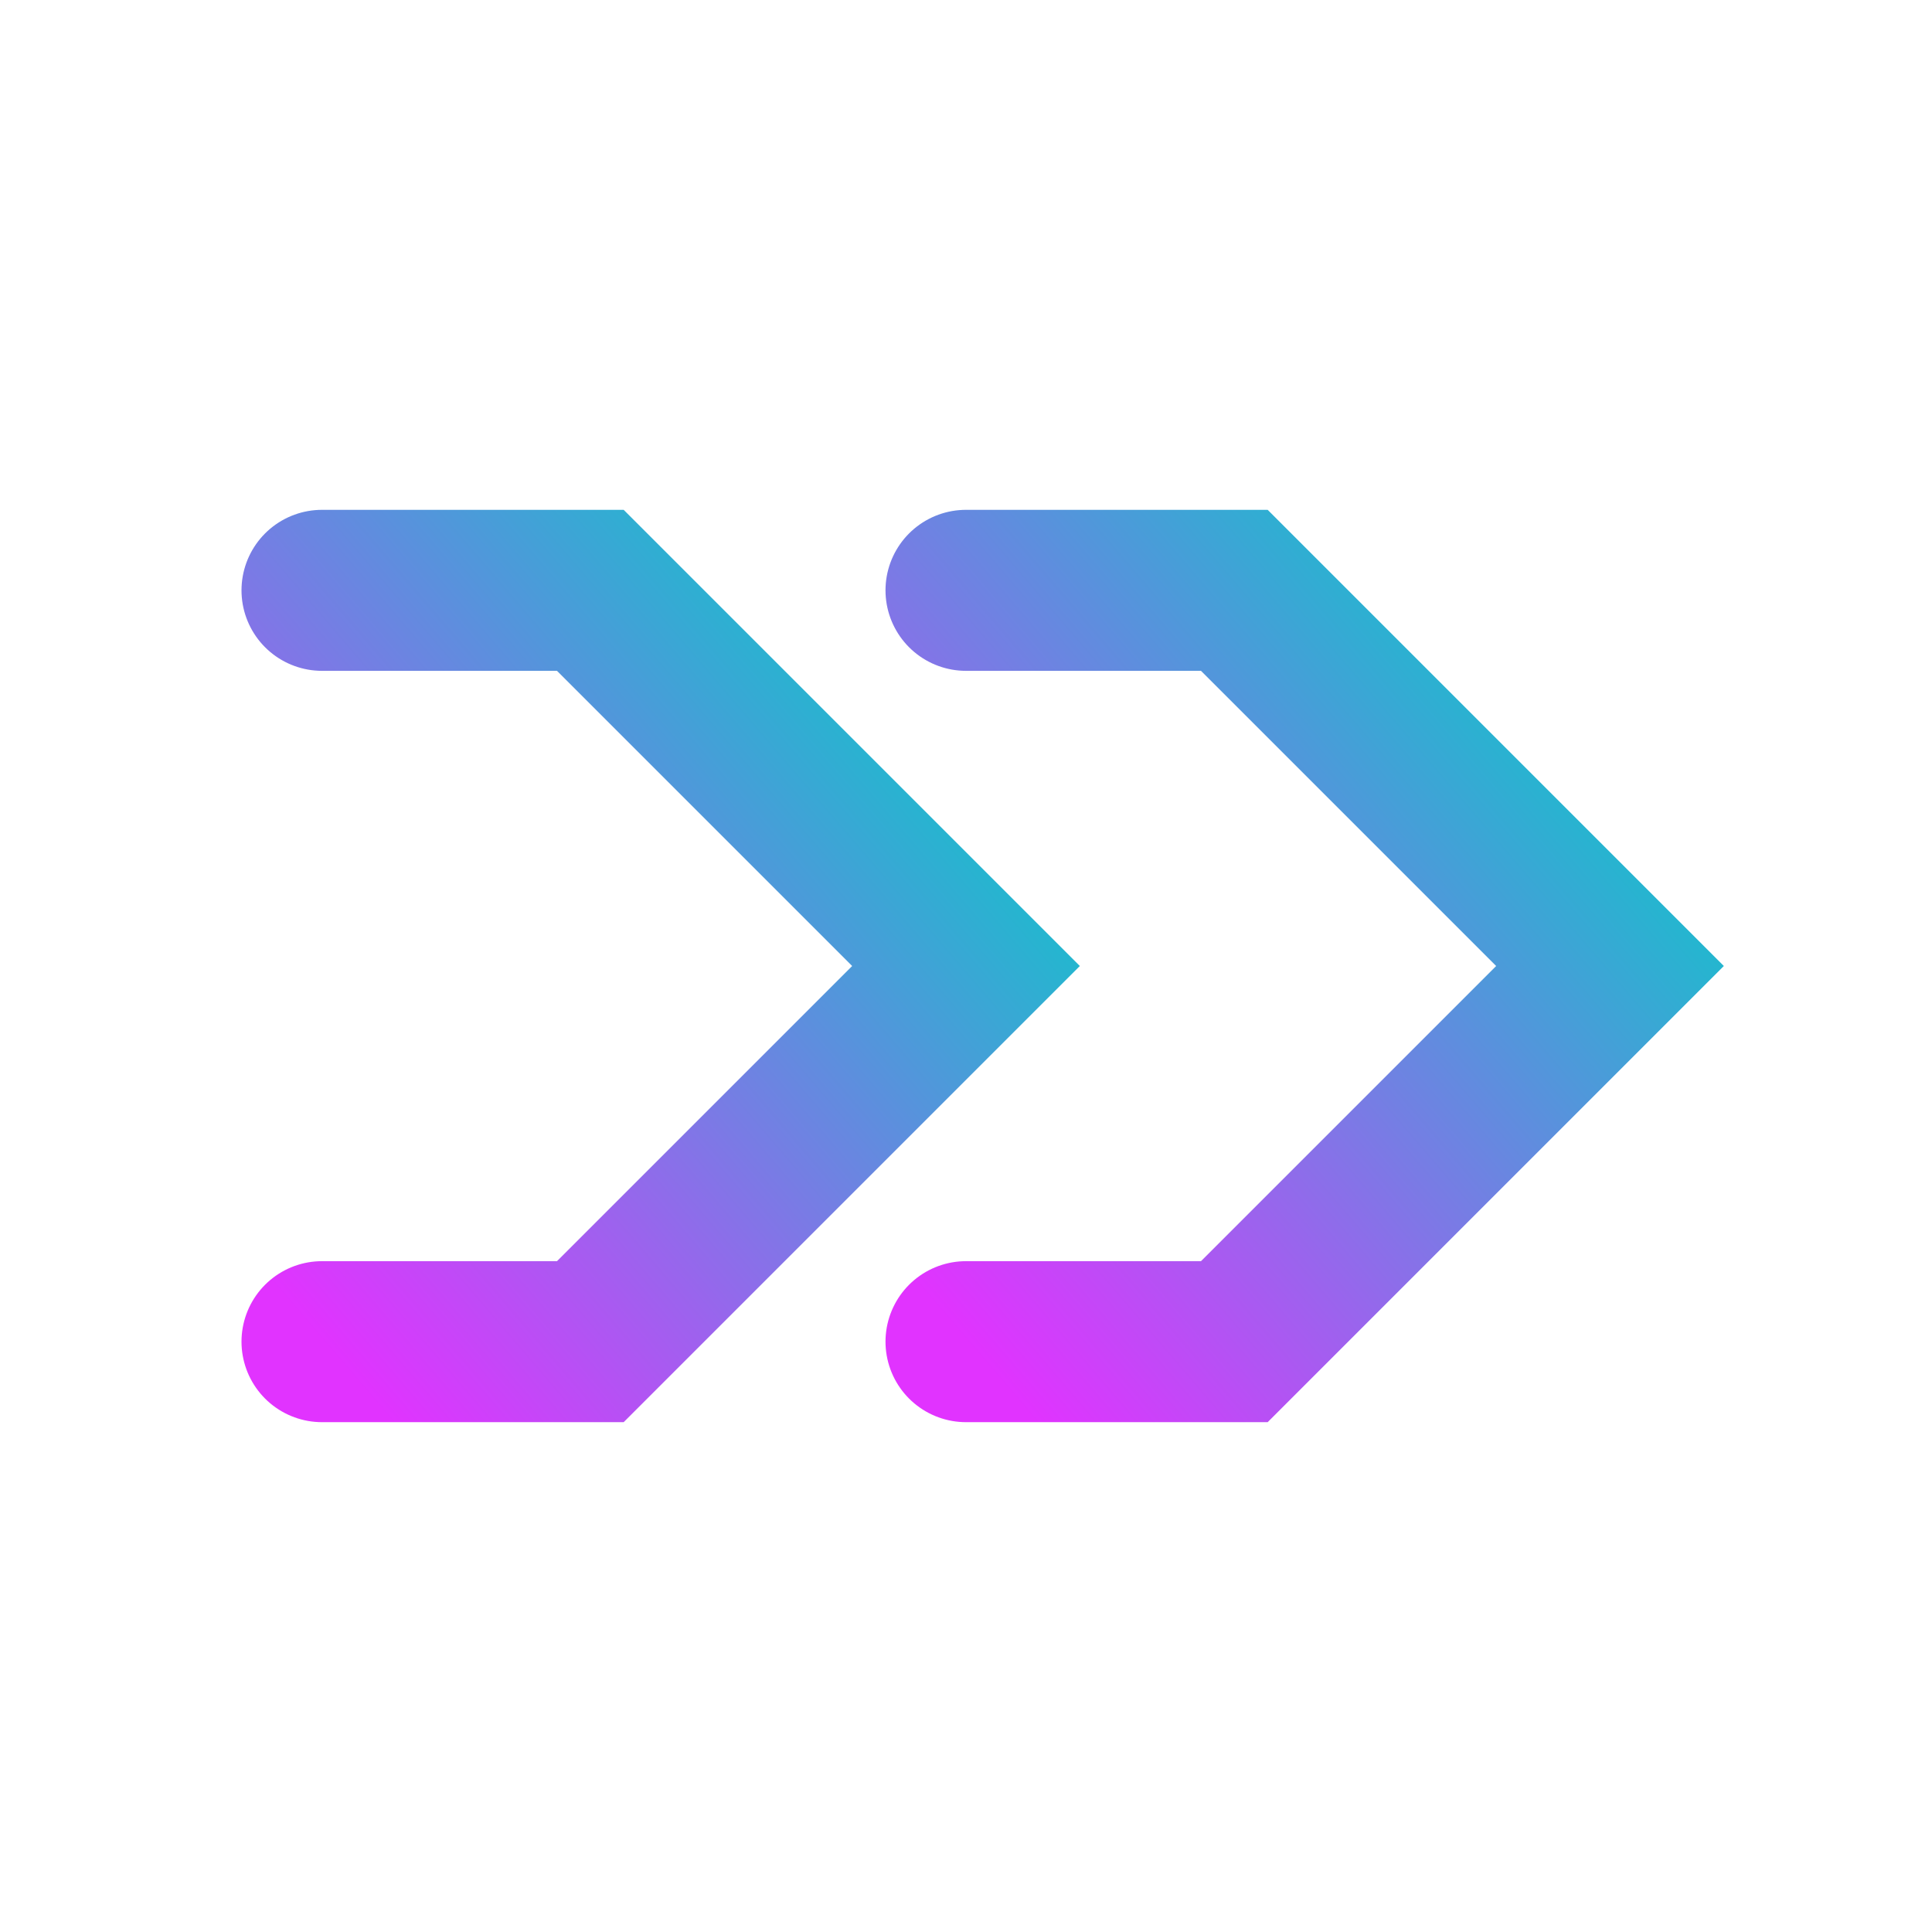
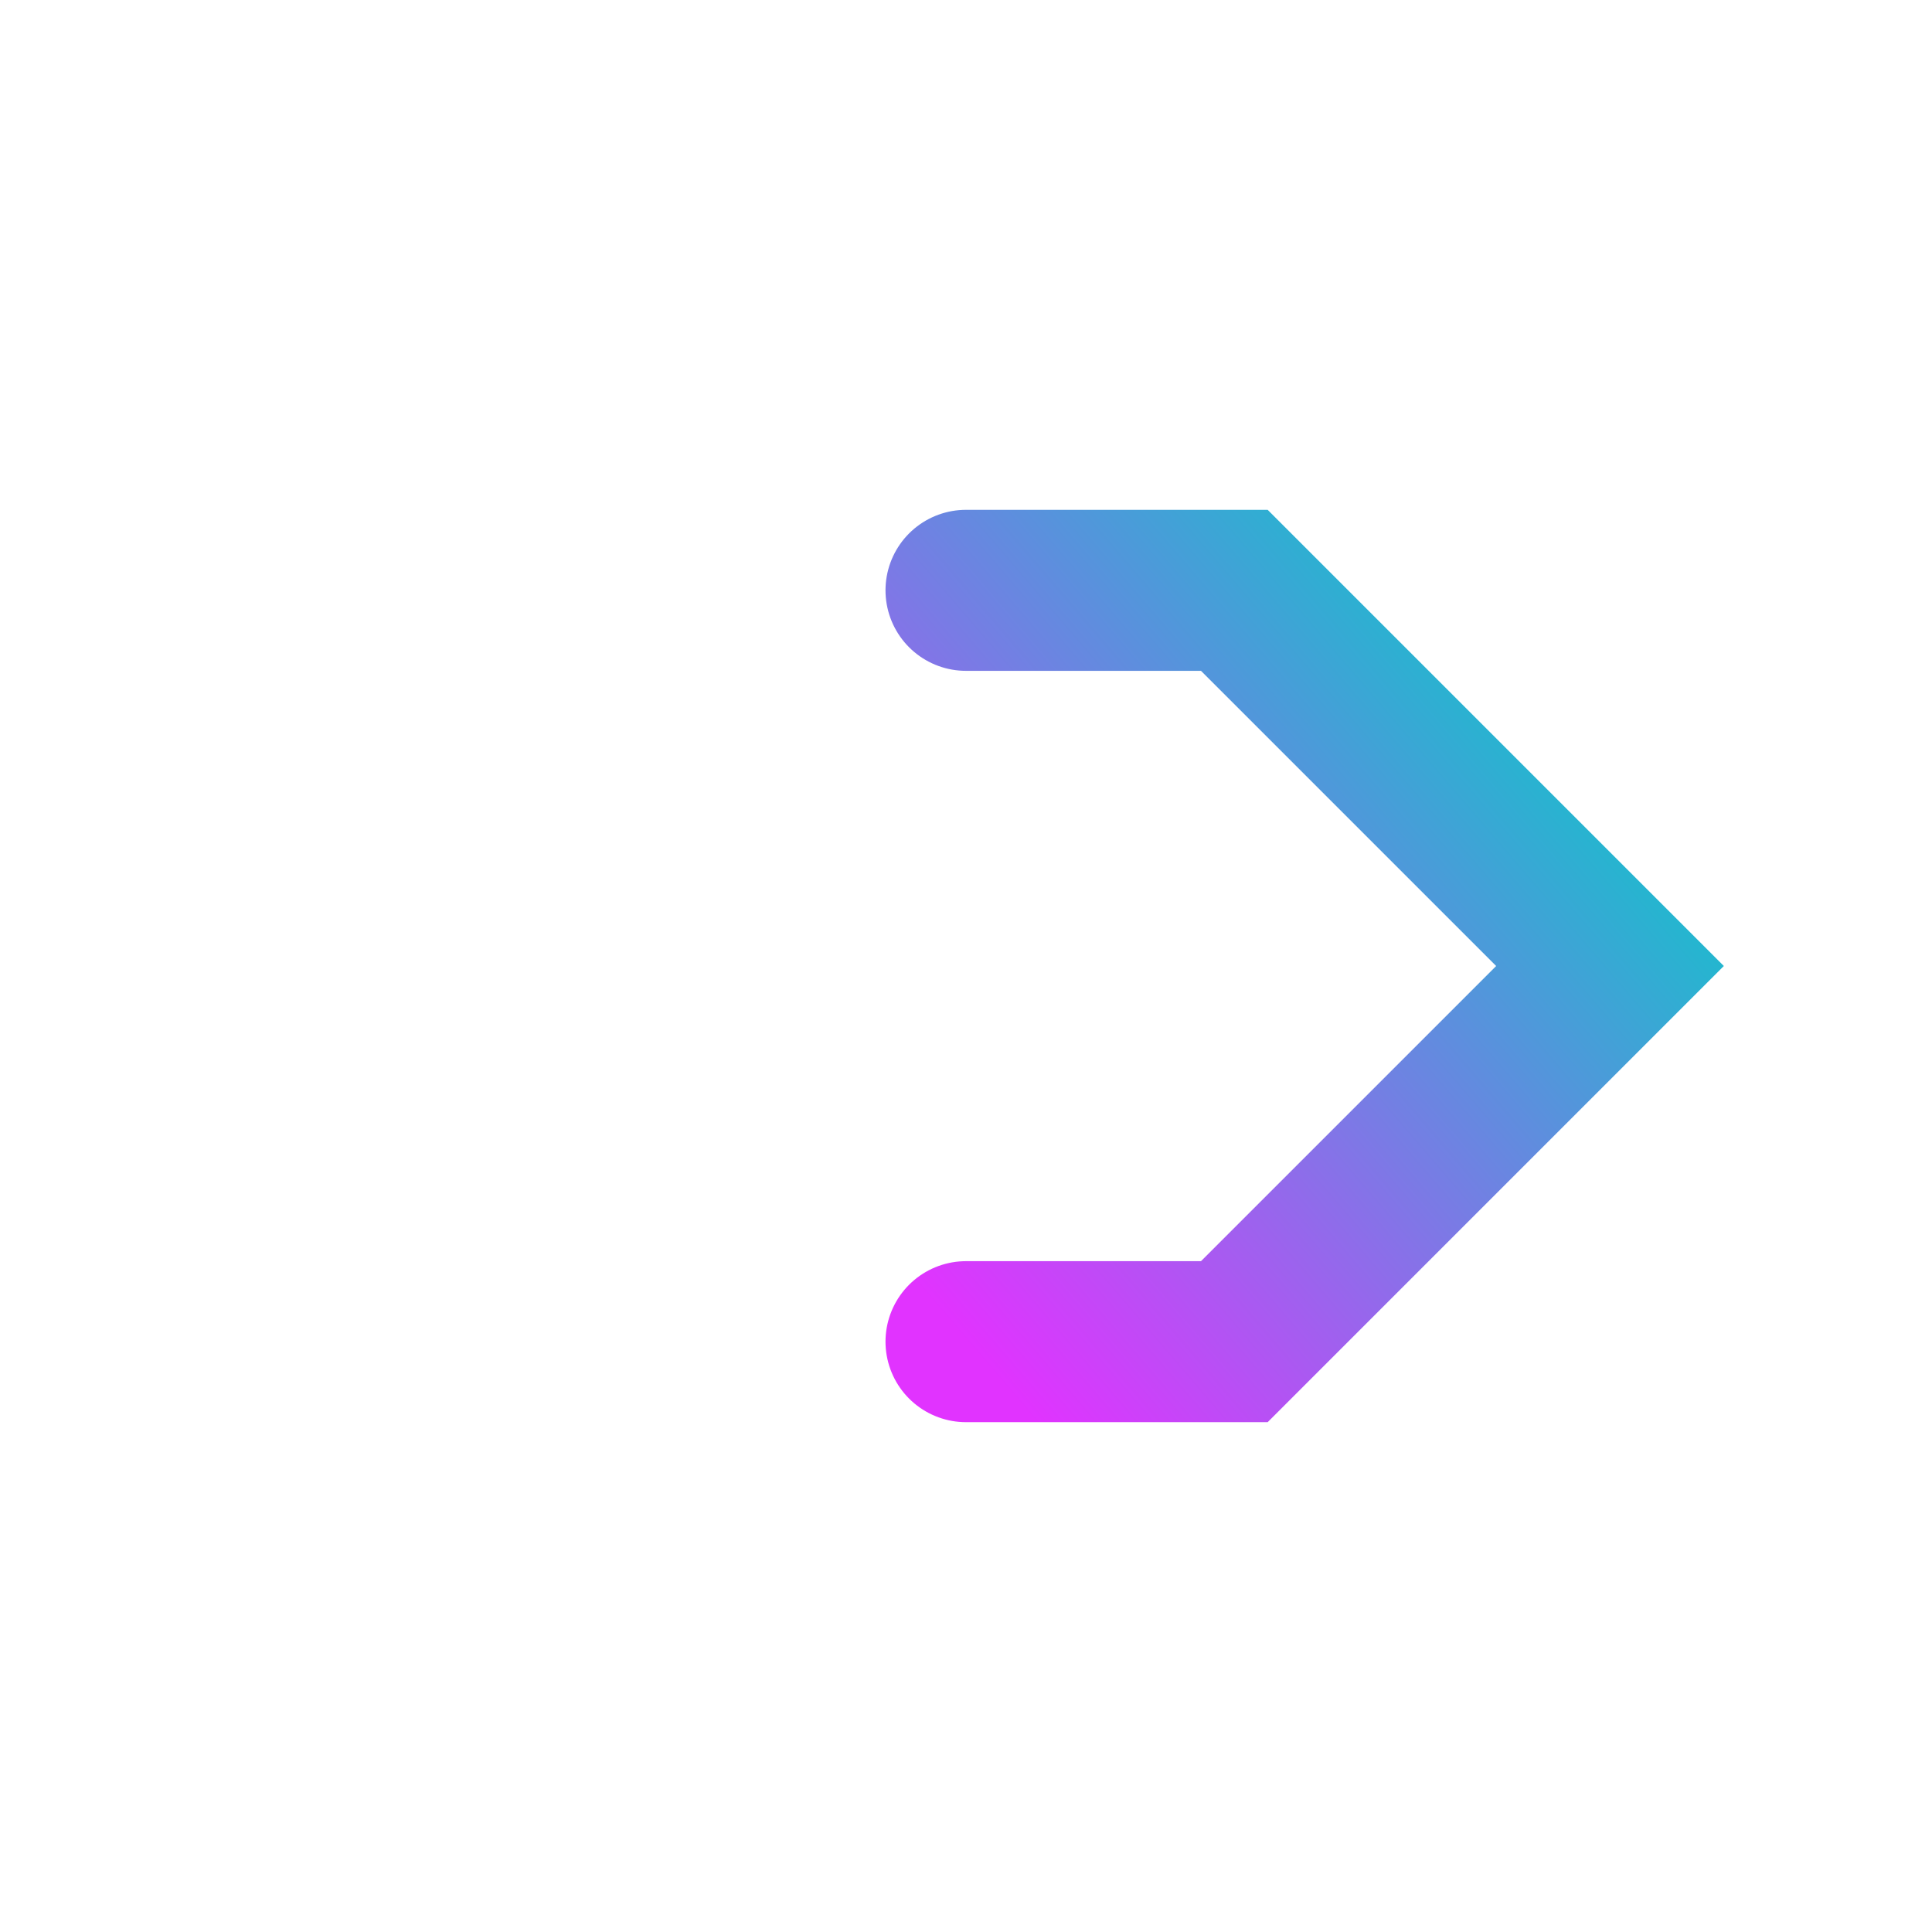
<svg xmlns="http://www.w3.org/2000/svg" width="18" height="18" viewBox="0 0 18 18" fill="none">
-   <path d="M3 5.5H5.5L9 9L5.5 12.5H3" stroke="url(#paint0_linear_957_37749)" stroke-width="1.5" stroke-linecap="round" />
  <path d="M9 5.5H11.5L15 9L11.5 12.5H9" stroke="url(#paint1_linear_957_37749)" stroke-width="1.5" stroke-linecap="round" />
  <defs>
    <linearGradient id="paint0_linear_957_37749" x1="3" y1="12.5" x2="9.918" y2="6.571" gradientUnits="userSpaceOnUse">
      <stop stop-color="#E133FF" />
      <stop offset="1" stop-color="#00CFC6" />
    </linearGradient>
    <linearGradient id="paint1_linear_957_37749" x1="9" y1="12.5" x2="15.918" y2="6.571" gradientUnits="userSpaceOnUse">
      <stop stop-color="#E133FF" />
      <stop offset="1" stop-color="#00CFC6" />
    </linearGradient>
  </defs>
</svg>